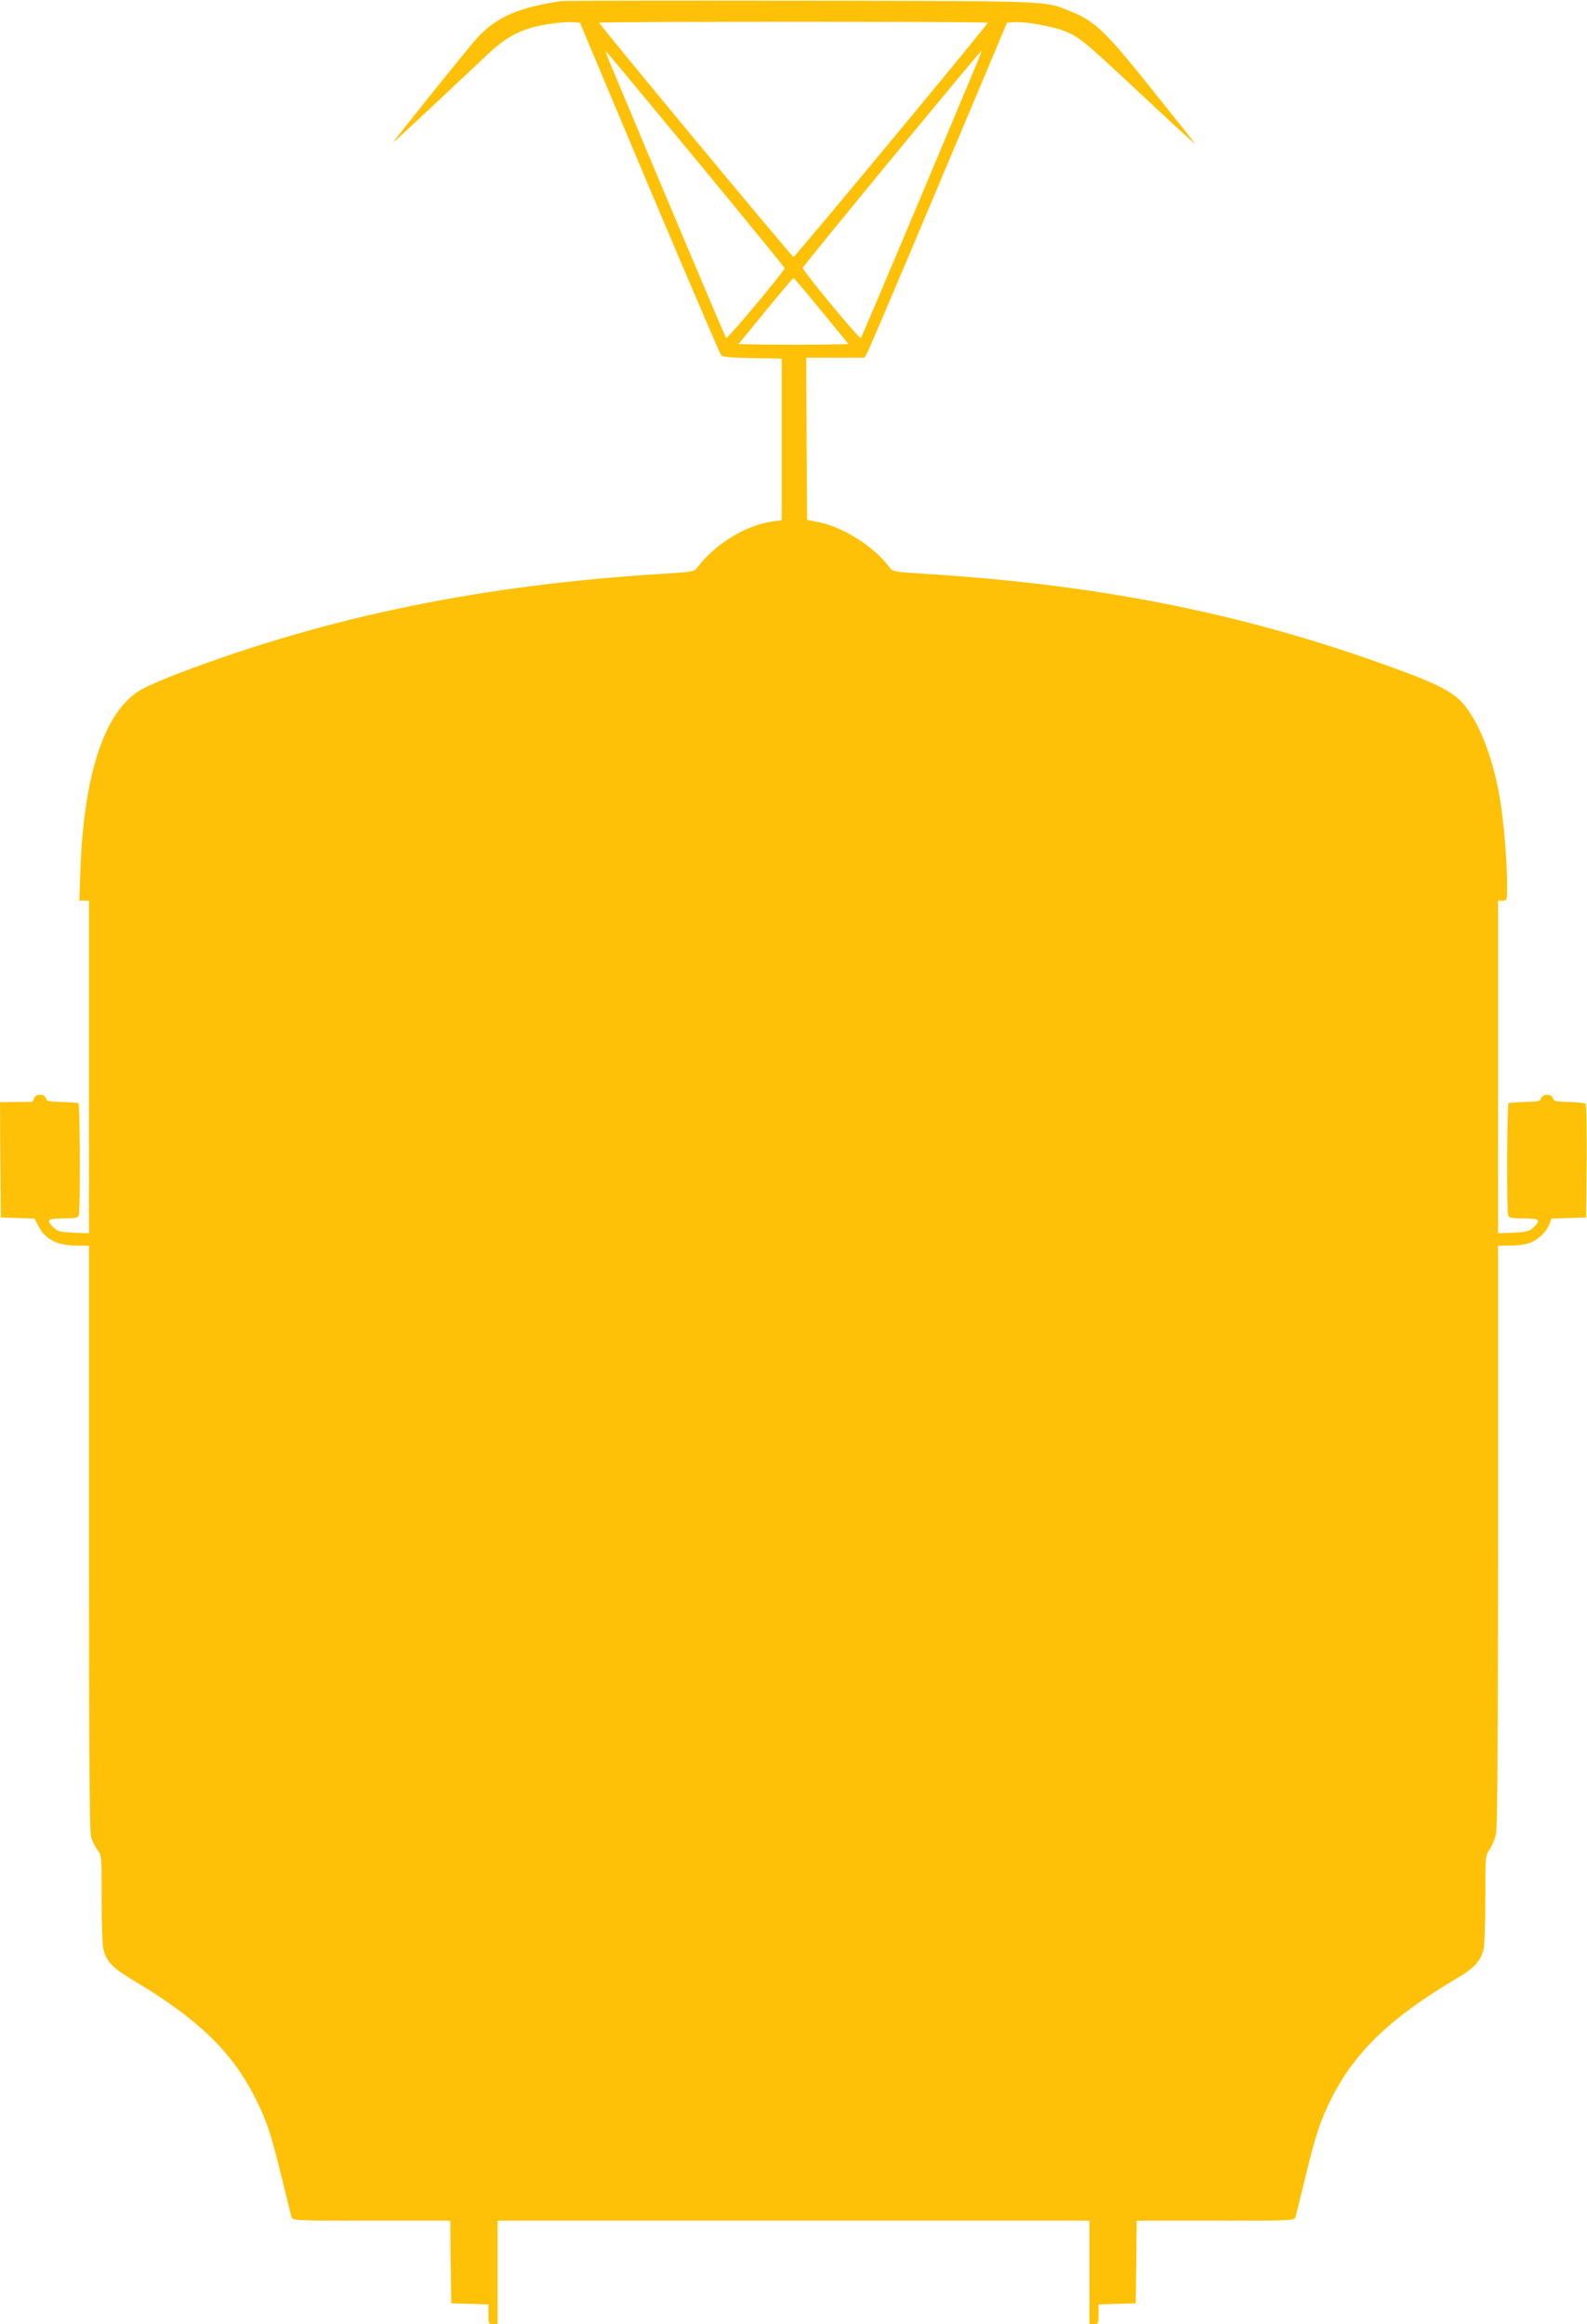
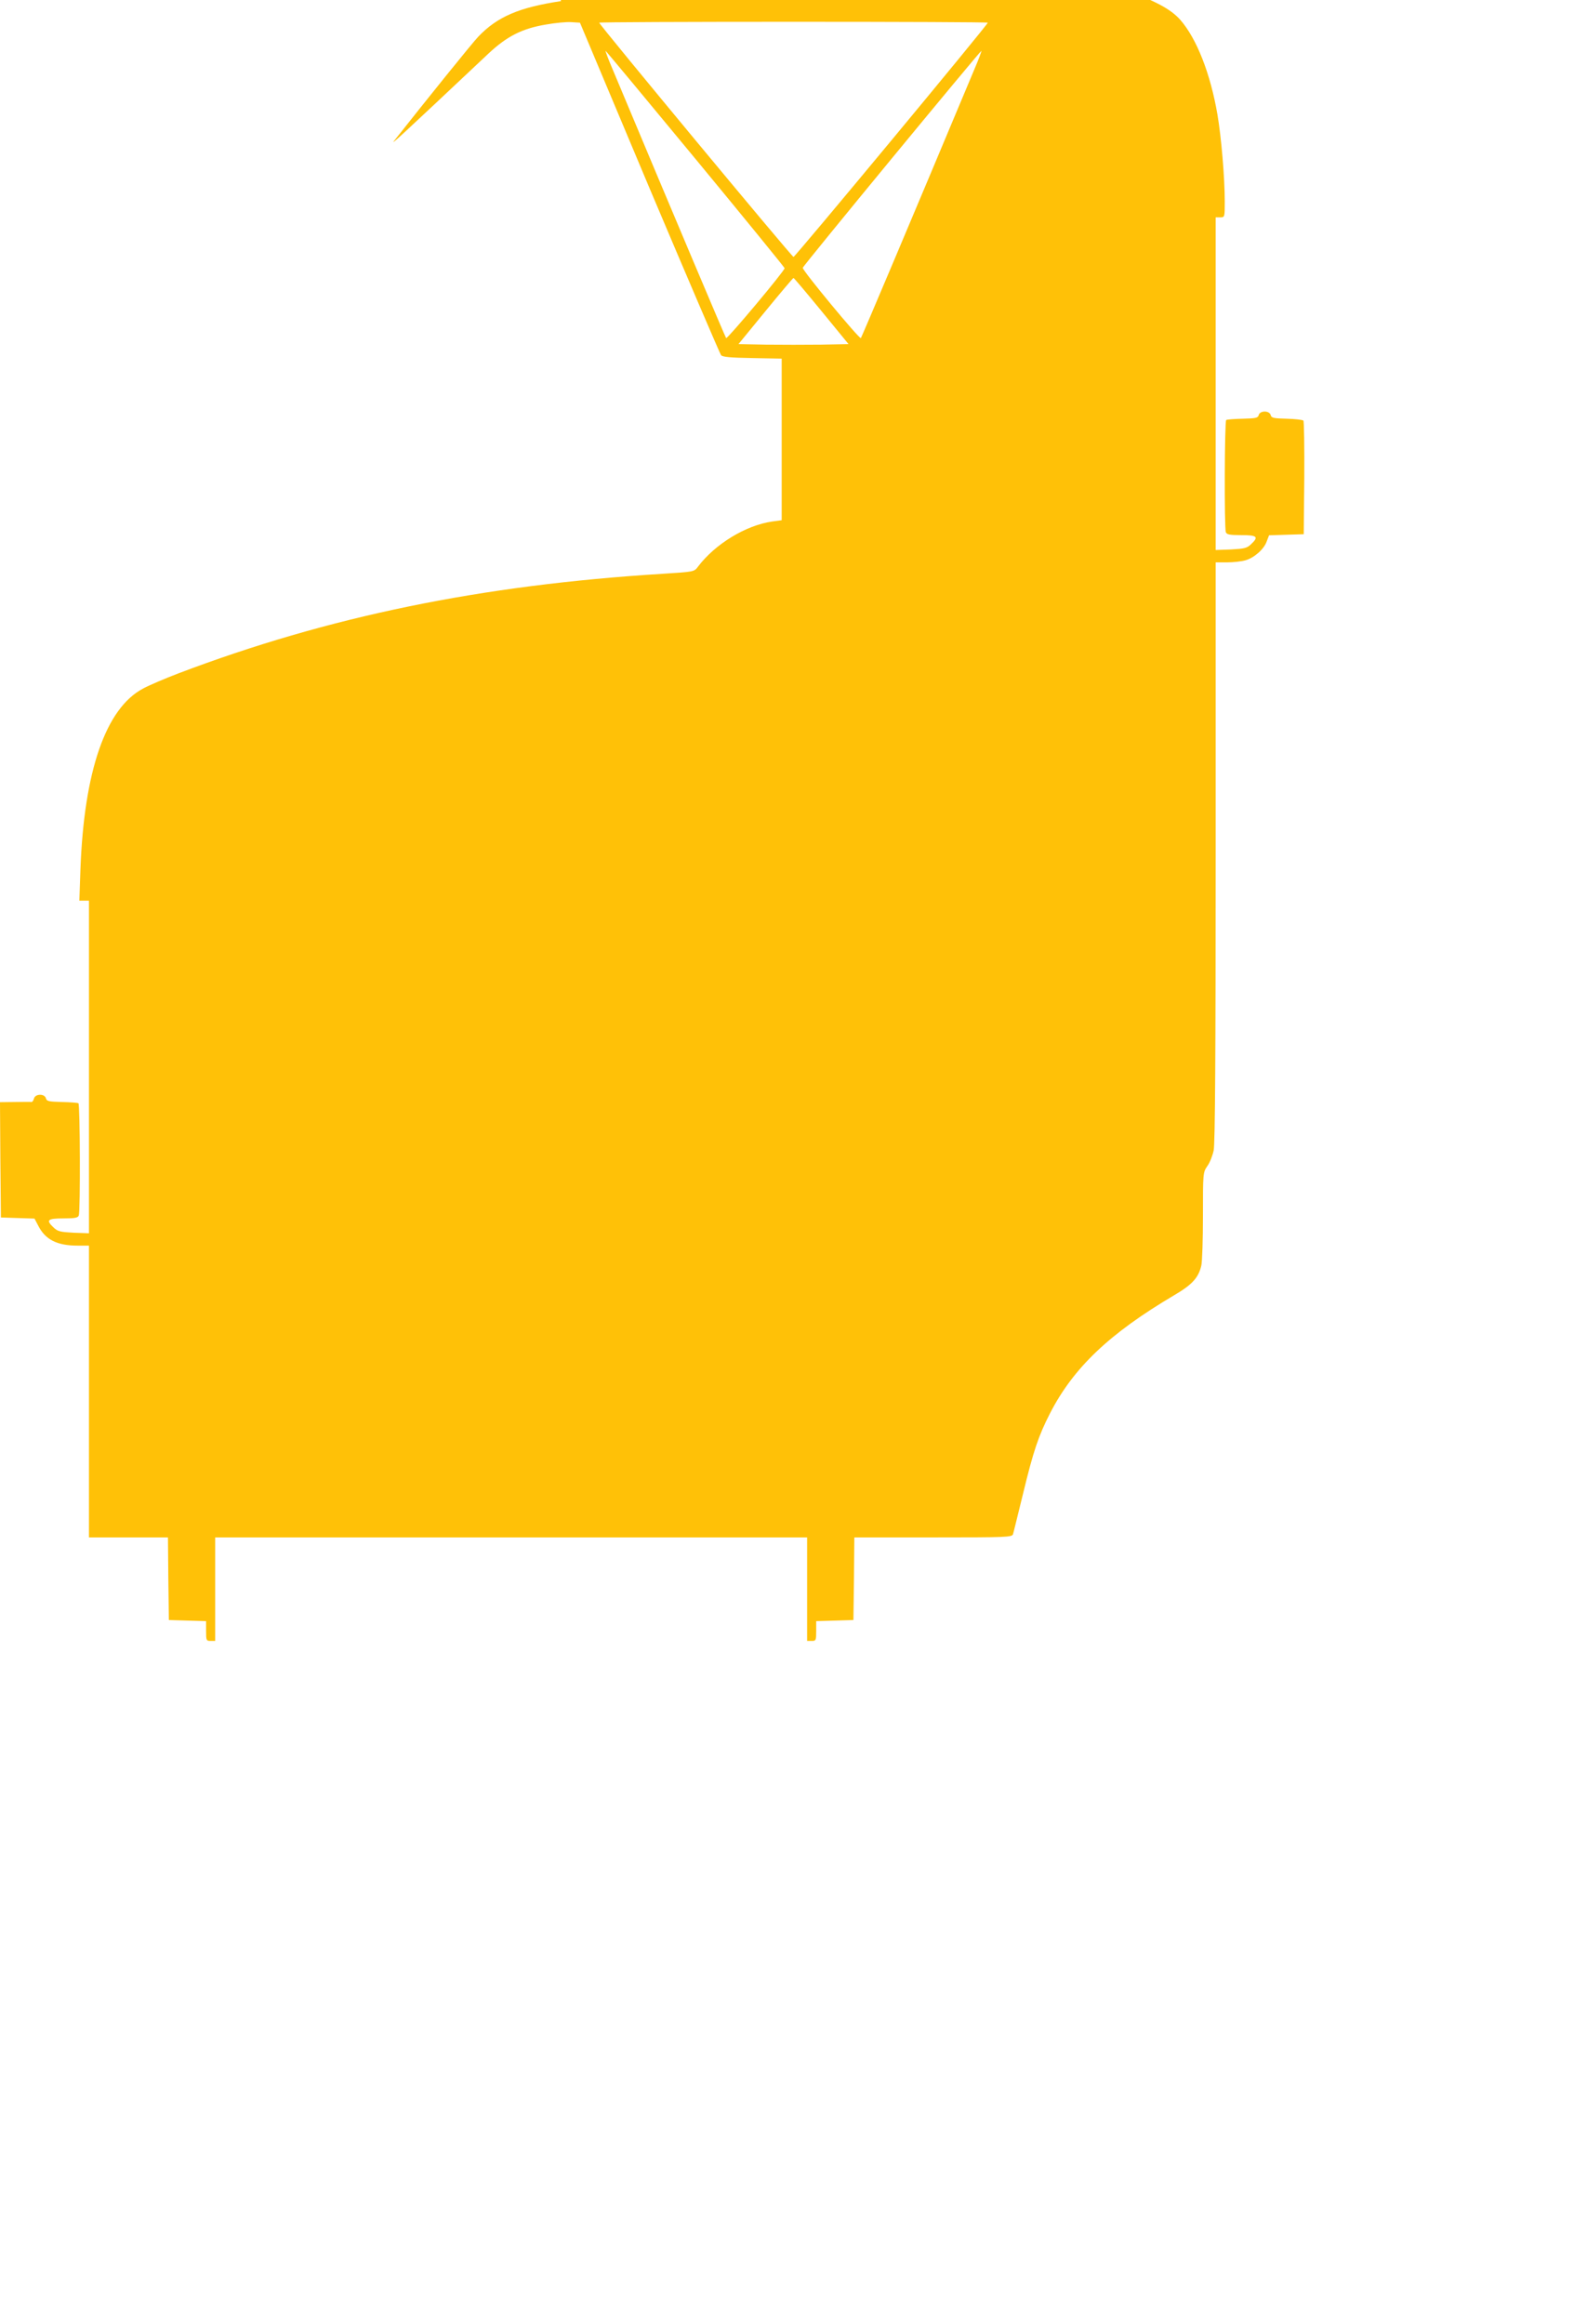
<svg xmlns="http://www.w3.org/2000/svg" version="1.0" width="874pt" height="1280pt" viewBox="0 0 874 1280" preserveAspectRatio="xMidYMid meet">
  <g transform="translate(0,1280) scale(0.1,-0.1)" fill="#ffc107" stroke="none">
-     <path d="M3090 12794 c-232 -35 -351 -86 -456 -196 -32 -33 -292 -356 -463 -573 -22 -28 19 9 517 478 103 97 187 140 320 162 50 9 113 15 139 13 l47 -3 382 -909 c211 -499 389 -914 395 -922 8 -10 51 -14 173 -16 l161 -3 0 -445 0 -445 -52 -7 c-146 -21 -315 -124 -410 -250 -20 -27 -22 -27 -194 -38 -1000 -62 -1841 -235 -2668 -549 -73 -28 -160 -65 -193 -83 -206 -109 -325 -455 -345 -995 l-6 -173 26 0 27 0 0 -916 0 -916 -84 3 c-73 4 -88 7 -110 28 -45 42 -35 51 53 51 63 0 80 3 85 16 9 24 7 612 -2 618 -5 3 -46 6 -91 7 -72 2 -84 4 -88 20 -7 27 -59 26 -66 -1 -3 -11 -9 -20 -14 -19 -4 1 -45 1 -91 0 l-82 -1 2 -317 3 -318 92 -3 93 -3 20 -38 c39 -78 104 -111 218 -111 l62 0 0 -1607 c0 -1132 3 -1620 11 -1648 6 -22 22 -54 35 -72 24 -31 24 -34 24 -270 0 -131 4 -255 9 -276 17 -70 49 -104 171 -177 346 -206 535 -387 662 -637 64 -124 92 -208 149 -443 28 -113 52 -213 55 -222 5 -17 35 -18 439 -18 l435 0 2 -227 3 -228 103 -3 102 -3 0 -54 c0 -52 1 -55 25 -55 l25 0 0 285 0 285 1630 0 1630 0 0 -285 0 -285 25 0 c24 0 25 3 25 55 l0 54 103 3 102 3 3 228 2 227 435 0 c404 0 434 1 439 18 3 9 27 109 55 222 57 236 85 319 149 444 129 251 327 439 682 649 101 59 135 97 151 164 5 21 9 145 9 275 0 234 0 238 24 273 14 19 29 58 35 86 8 34 11 543 11 1644 l0 1595 63 0 c34 0 79 5 100 11 48 13 103 61 118 104 l13 34 95 3 96 3 3 309 c1 170 -1 313 -5 317 -5 4 -46 9 -92 10 -72 2 -84 4 -88 20 -7 26 -59 26 -66 0 -4 -16 -16 -18 -88 -20 -45 -1 -86 -4 -91 -7 -9 -6 -11 -594 -2 -618 5 -13 22 -16 85 -16 88 0 98 -9 53 -51 -22 -21 -37 -24 -110 -28 l-84 -3 0 916 0 916 25 0 c25 0 25 1 25 88 0 130 -19 353 -40 477 -39 228 -115 420 -205 523 -54 60 -134 103 -335 177 -832 309 -1641 474 -2629 535 -172 11 -174 11 -194 38 -83 111 -252 219 -387 246 l-65 13 -3 446 -2 447 160 0 161 0 16 28 c8 15 185 430 392 922 l377 895 42 3 c56 4 208 -23 272 -48 80 -31 107 -53 380 -308 140 -131 275 -256 300 -278 l44 -39 -46 60 c-26 33 -134 168 -240 300 -210 261 -275 322 -396 370 -154 62 -75 59 -1492 61 -712 1 -1306 0 -1320 -2z m2350 -119 c0 -11 -1061 -1290 -1070 -1290 -9 0 -1070 1279 -1070 1290 0 3 482 5 1070 5 589 0 1070 -2 1070 -5z m-1610 -750 c270 -327 491 -598 491 -602 1 -14 -316 -392 -322 -385 -5 6 -282 661 -625 1480 -24 56 -41 102 -39 102 2 0 225 -268 495 -595z m1536 493 c-343 -819 -620 -1474 -625 -1480 -7 -8 -322 372 -320 387 1 11 977 1195 984 1195 2 0 -15 -46 -39 -102z m-842 -1331 l149 -182 -151 -3 c-84 -1 -220 -1 -304 0 l-151 3 149 182 c82 100 151 182 154 182 3 0 72 -82 154 -182z" />
+     <path d="M3090 12794 c-232 -35 -351 -86 -456 -196 -32 -33 -292 -356 -463 -573 -22 -28 19 9 517 478 103 97 187 140 320 162 50 9 113 15 139 13 l47 -3 382 -909 c211 -499 389 -914 395 -922 8 -10 51 -14 173 -16 l161 -3 0 -445 0 -445 -52 -7 c-146 -21 -315 -124 -410 -250 -20 -27 -22 -27 -194 -38 -1000 -62 -1841 -235 -2668 -549 -73 -28 -160 -65 -193 -83 -206 -109 -325 -455 -345 -995 l-6 -173 26 0 27 0 0 -916 0 -916 -84 3 c-73 4 -88 7 -110 28 -45 42 -35 51 53 51 63 0 80 3 85 16 9 24 7 612 -2 618 -5 3 -46 6 -91 7 -72 2 -84 4 -88 20 -7 27 -59 26 -66 -1 -3 -11 -9 -20 -14 -19 -4 1 -45 1 -91 0 l-82 -1 2 -317 3 -318 92 -3 93 -3 20 -38 c39 -78 104 -111 218 -111 l62 0 0 -1607 l435 0 2 -227 3 -228 103 -3 102 -3 0 -54 c0 -52 1 -55 25 -55 l25 0 0 285 0 285 1630 0 1630 0 0 -285 0 -285 25 0 c24 0 25 3 25 55 l0 54 103 3 102 3 3 228 2 227 435 0 c404 0 434 1 439 18 3 9 27 109 55 222 57 236 85 319 149 444 129 251 327 439 682 649 101 59 135 97 151 164 5 21 9 145 9 275 0 234 0 238 24 273 14 19 29 58 35 86 8 34 11 543 11 1644 l0 1595 63 0 c34 0 79 5 100 11 48 13 103 61 118 104 l13 34 95 3 96 3 3 309 c1 170 -1 313 -5 317 -5 4 -46 9 -92 10 -72 2 -84 4 -88 20 -7 26 -59 26 -66 0 -4 -16 -16 -18 -88 -20 -45 -1 -86 -4 -91 -7 -9 -6 -11 -594 -2 -618 5 -13 22 -16 85 -16 88 0 98 -9 53 -51 -22 -21 -37 -24 -110 -28 l-84 -3 0 916 0 916 25 0 c25 0 25 1 25 88 0 130 -19 353 -40 477 -39 228 -115 420 -205 523 -54 60 -134 103 -335 177 -832 309 -1641 474 -2629 535 -172 11 -174 11 -194 38 -83 111 -252 219 -387 246 l-65 13 -3 446 -2 447 160 0 161 0 16 28 c8 15 185 430 392 922 l377 895 42 3 c56 4 208 -23 272 -48 80 -31 107 -53 380 -308 140 -131 275 -256 300 -278 l44 -39 -46 60 c-26 33 -134 168 -240 300 -210 261 -275 322 -396 370 -154 62 -75 59 -1492 61 -712 1 -1306 0 -1320 -2z m2350 -119 c0 -11 -1061 -1290 -1070 -1290 -9 0 -1070 1279 -1070 1290 0 3 482 5 1070 5 589 0 1070 -2 1070 -5z m-1610 -750 c270 -327 491 -598 491 -602 1 -14 -316 -392 -322 -385 -5 6 -282 661 -625 1480 -24 56 -41 102 -39 102 2 0 225 -268 495 -595z m1536 493 c-343 -819 -620 -1474 -625 -1480 -7 -8 -322 372 -320 387 1 11 977 1195 984 1195 2 0 -15 -46 -39 -102z m-842 -1331 l149 -182 -151 -3 c-84 -1 -220 -1 -304 0 l-151 3 149 182 c82 100 151 182 154 182 3 0 72 -82 154 -182z" />
  </g>
</svg>